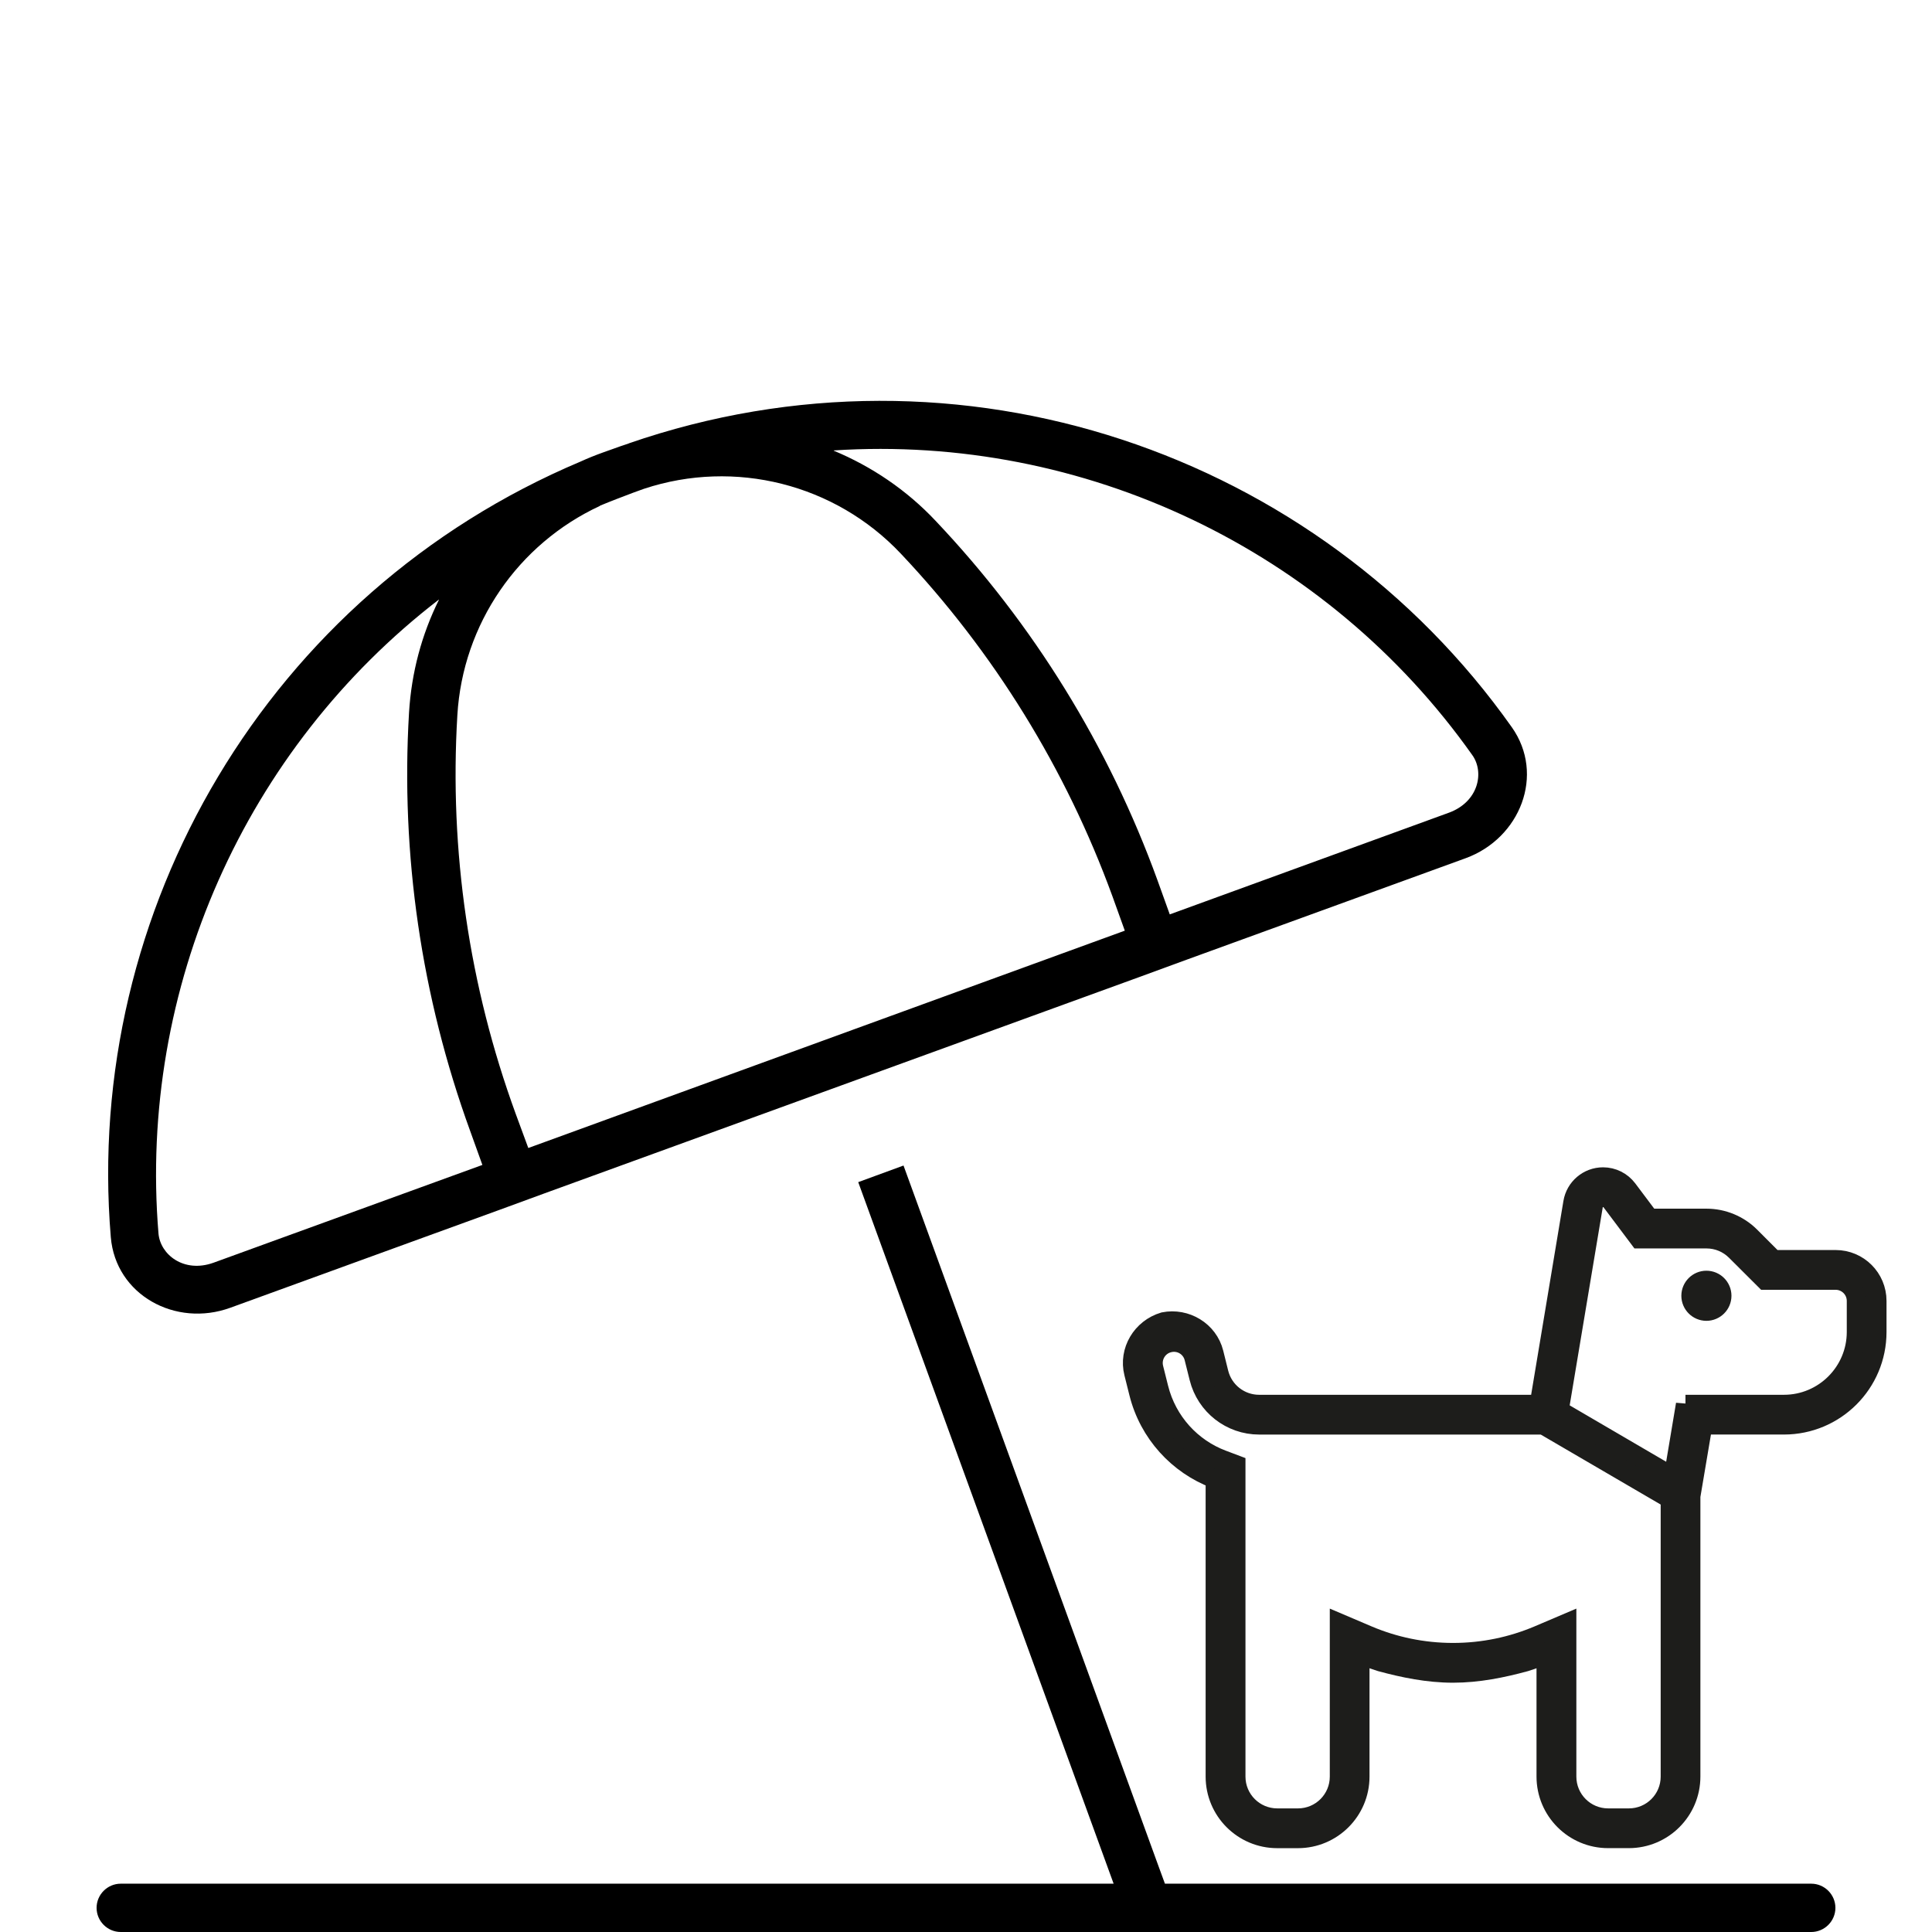
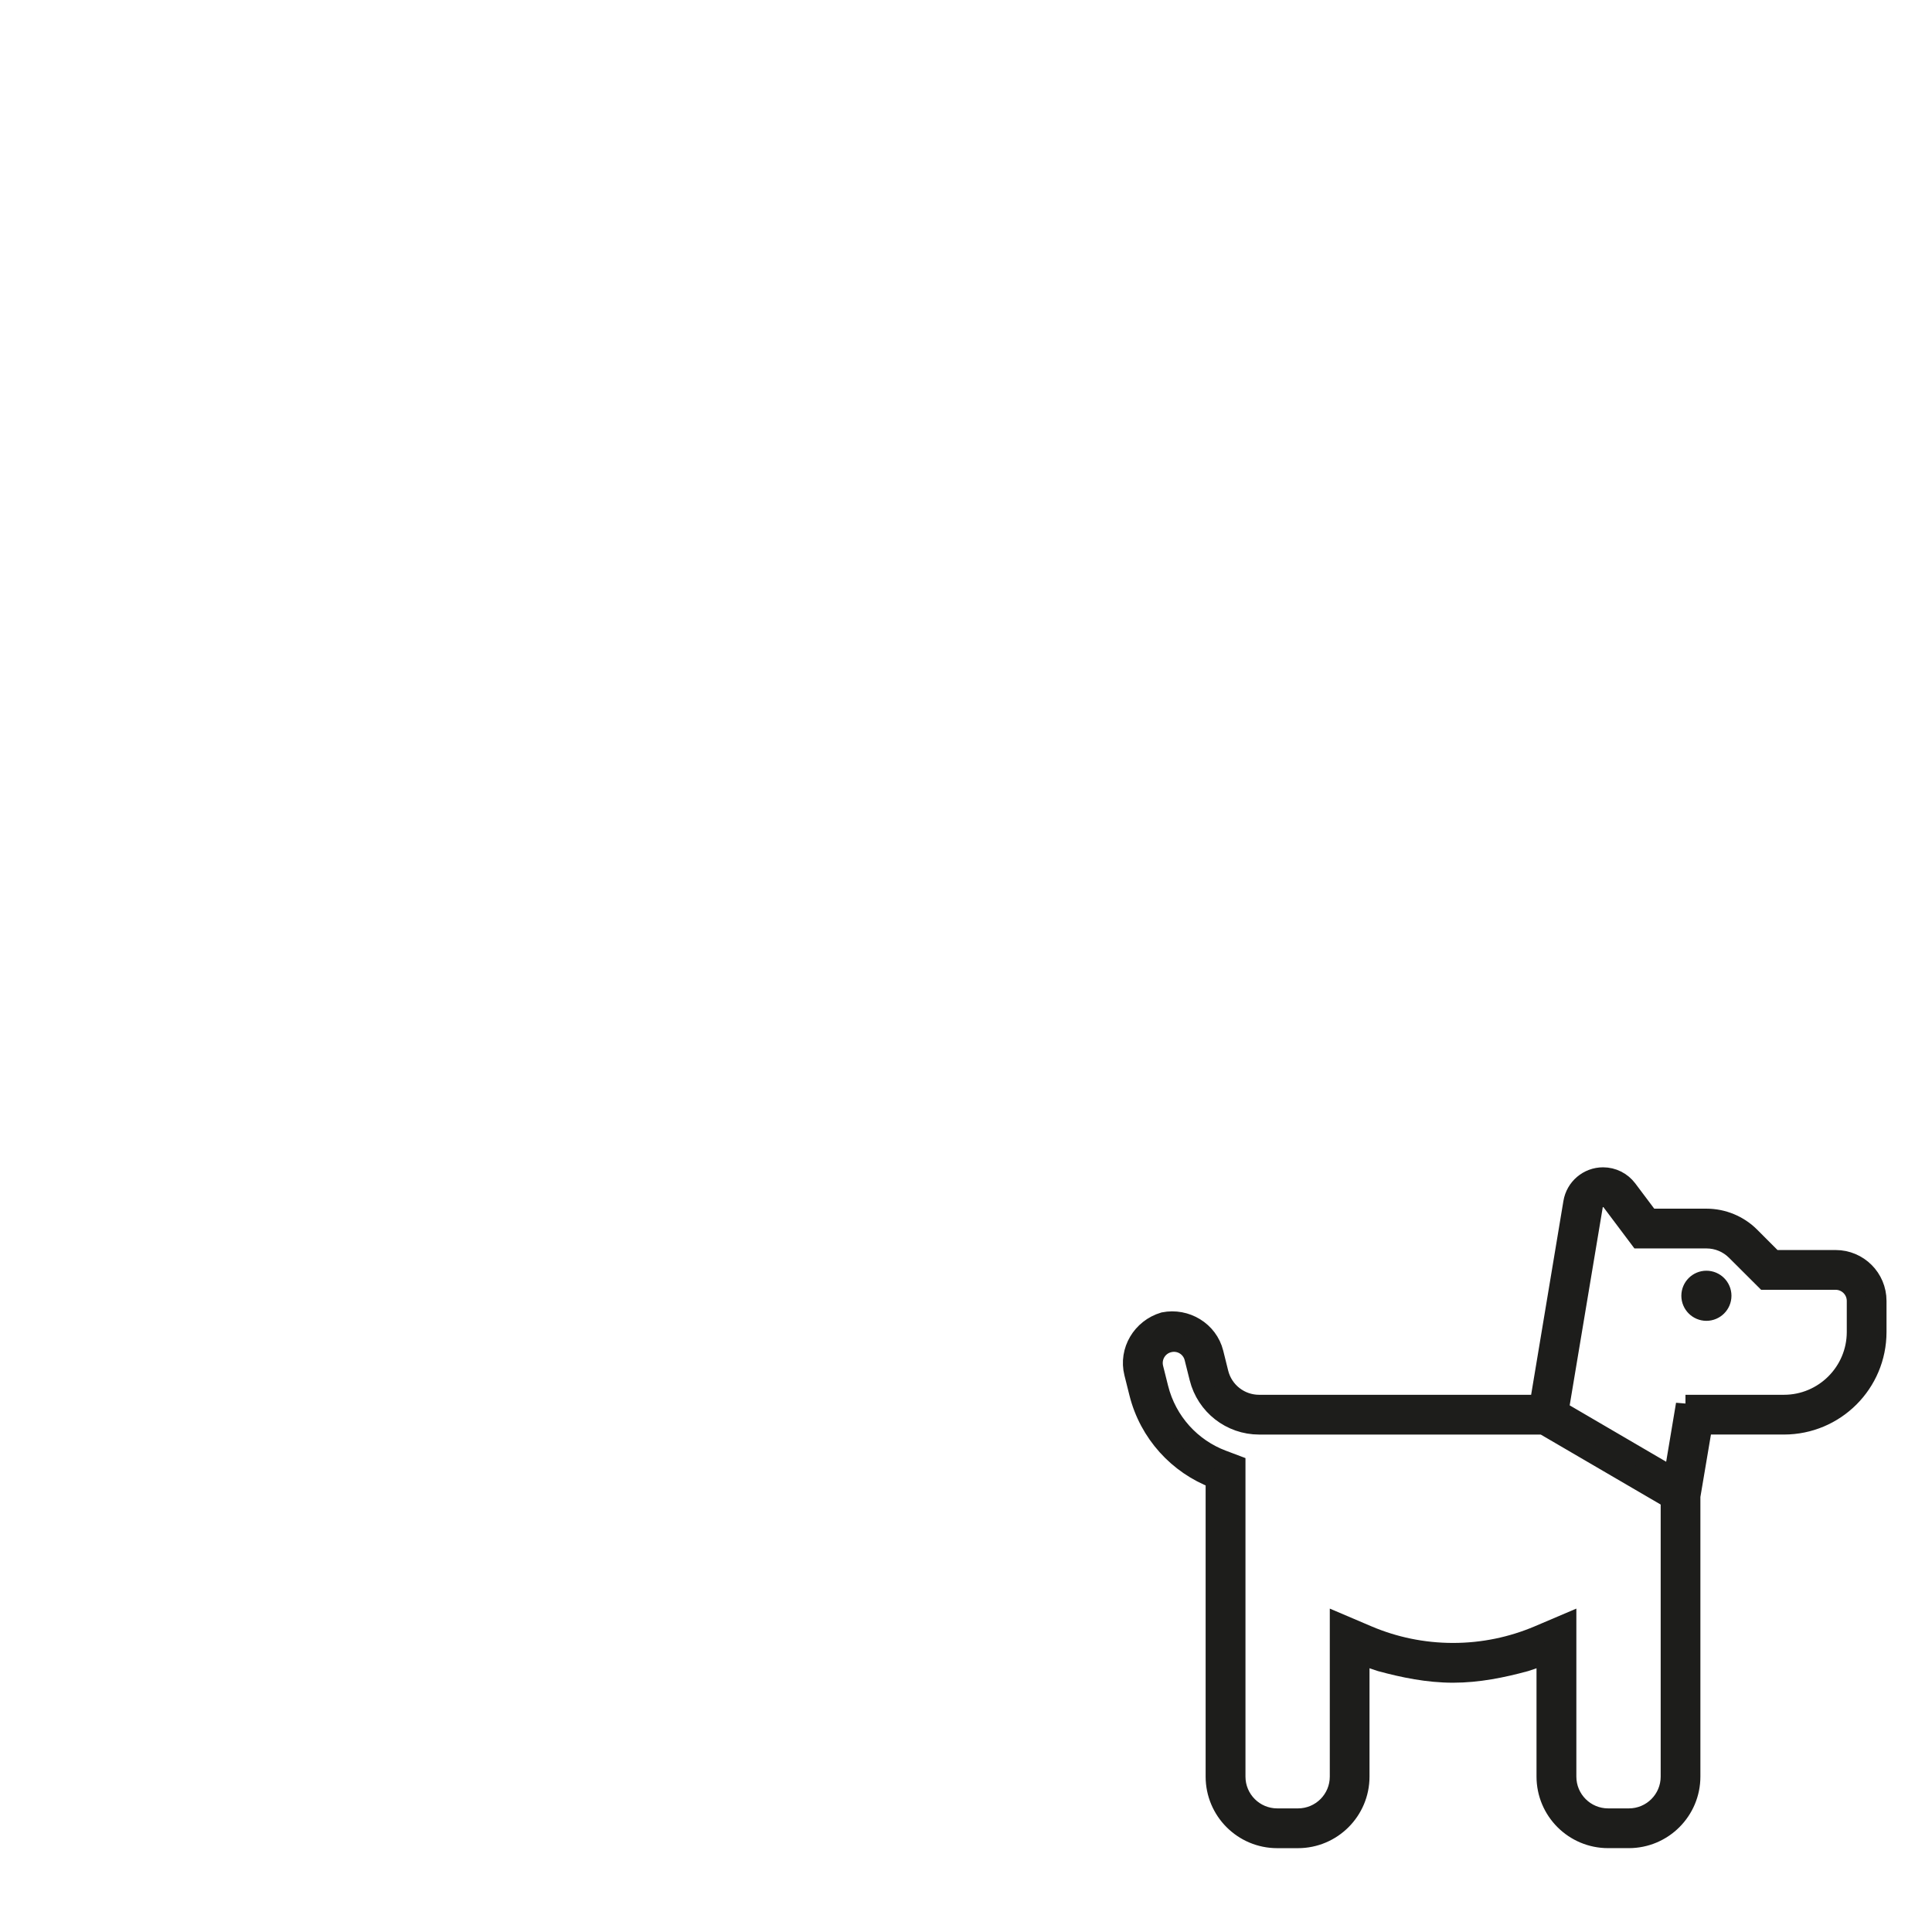
<svg xmlns="http://www.w3.org/2000/svg" id="Ebene_1" data-name="Ebene 1" viewBox="0 0 708.66 708.66">
  <defs>
    <style>
      .cls-1 {
        fill: #1d1d1b;
        stroke: #1d1d1b;
        stroke-miterlimit: 10;
        stroke-width: 7px;
      }
    </style>
  </defs>
-   <path d="M664.37,690.94c4.87,0,8.86,3.99,8.86,8.86s-3.99,8.86-8.86,8.86H44.29c-4.87,0-8.86-3.99-8.86-8.86s3.99-8.86,8.86-8.86h364.19l-93.68-257.33,16.61-6.09,93.9,258,1.99,5.42h237.07ZM230.54,162.66c121.58-42.08,252.9,3.54,323.99,104.08,12.29,17.38,3.1,40.75-16.94,48.06l-102.31,37.21-16.61,6.09-218.91,79.61-16.61,6.09-98.66,35.88c-20.04,7.31-42.08-4.65-43.85-25.91-9.97-119.7,57.58-236.07,172.29-284.46,2.66-1.22,5.43-2.33,8.19-3.32l6.53-2.33c1-.33,1.99-.67,2.99-1h-.11ZM161,219.91c-71.09,54.7-110.29,142.62-102.87,232.53.66,7.75,9.3,14.62,20.15,10.74l98.66-35.88-4.54-12.62c-17.83-49.05-25.47-101.21-22.37-153.25.89-14.73,4.65-28.68,10.96-41.41v-.11ZM220.02,185.58c-30.01,13.95-50.27,43.29-52.26,76.73-2.99,49.72,4.32,99.43,21.37,146.16l4.65,12.62,218.8-79.72-4.54-12.62c-17.05-46.73-43.41-89.47-77.62-125.68-24.14-25.58-60.9-34.77-94.12-23.81-1.33.44-2.66,1-3.99,1.44-4.1,1.55-8.19,3.1-12.18,4.76l-.11.11ZM305.83,165.32c13.84,5.76,26.69,14.39,37.32,25.69,35.88,37.87,63.56,82.71,81.38,131.77l4.54,12.62,102.42-37.31c10.85-3.99,13.07-14.84,8.53-21.15-53.26-75.29-142.4-117.7-234.19-111.72v.11Z" />
  <path class="cls-1" d="M567.12,606.8c-2.46,1.04-5.03,1.99-7.59,2.8-8.39,2.28-17.3,4.12-26.55,4.12s-18.16-1.85-26.55-4.12c-2.56-.81-5.12-1.75-7.59-2.8v44.85c0,12.56-10.19,22.76-22.76,22.76h-7.59c-12.57,0-22.76-10.19-22.76-22.76v-109.14c-13.64-5.17-24.35-16.74-28.05-31.53l-1.84-7.35c-2.03-8.15,2.91-16.4,11.04-18.82,8.13-1.61,16.37,3.32,18.4,11.43l1.84,7.4c1.69,6.73,7.76,11.47,14.72,11.47h102.75l12.33-74.03c.9-5.43,5.59-9.41,11.09-9.41,3.56,0,6.87,1.67,9.01,4.5l8.01,10.67h20.91c6.02,0,11.85,2.4,16.12,6.67l8.49,8.5h22.76c8.39,0,15.17,6.79,15.17,15.17v11.38c0,18.87-15.27,34.13-34.13,34.13h-29.73l-4.41,26.12v102.83c0,12.56-10.19,22.76-22.76,22.76h-7.59c-12.56,0-22.76-10.19-22.76-22.76v-44.85ZM566.08,522.7h-104.22c-10.44,0-19.54-7.11-22.08-17.26l-1.84-7.35c-1.01-4.08-5.13-6.54-9.2-5.5-4.06,1-6.53,5.12-5.52,9.2l1.84,7.35c3.08,12.33,12,22,23.38,26.26l4.9,1.85v114.4c0,8.39,6.79,15.17,15.17,15.17h7.59c8.39,0,15.17-6.78,15.17-15.17v-56.32l10.57,4.5c9.53,4.03,20.05,6.3,31.15,6.3s21.62-2.28,31.15-6.3l10.57-4.5v56.32c0,8.39,6.78,15.17,15.17,15.17h7.59c8.39,0,15.17-6.78,15.17-15.17v-101.79l-46.56-27.17ZM618.23,515.11h36.12c14.65,0,26.55-11.9,26.55-26.55v-11.38c0-4.19-3.41-7.58-7.58-7.58h-25.89l-10.76-10.73c-2.84-2.84-6.68-4.44-10.71-4.44h-24.7l-10.29-13.7c-.66-.92-1.75-1.47-2.94-1.47-1.8,0-3.32,1.3-3.6,3.07l-12.52,74.96,41.86,24.46,4.46-26.64ZM596.94,436.27l-5.97,4.46,5.97-4.46ZM620.22,475.29c0-3.14,2.56-5.69,5.69-5.69s5.69,2.54,5.69,5.69-2.56,5.69-5.69,5.69-5.69-2.55-5.69-5.69Z" />
</svg>